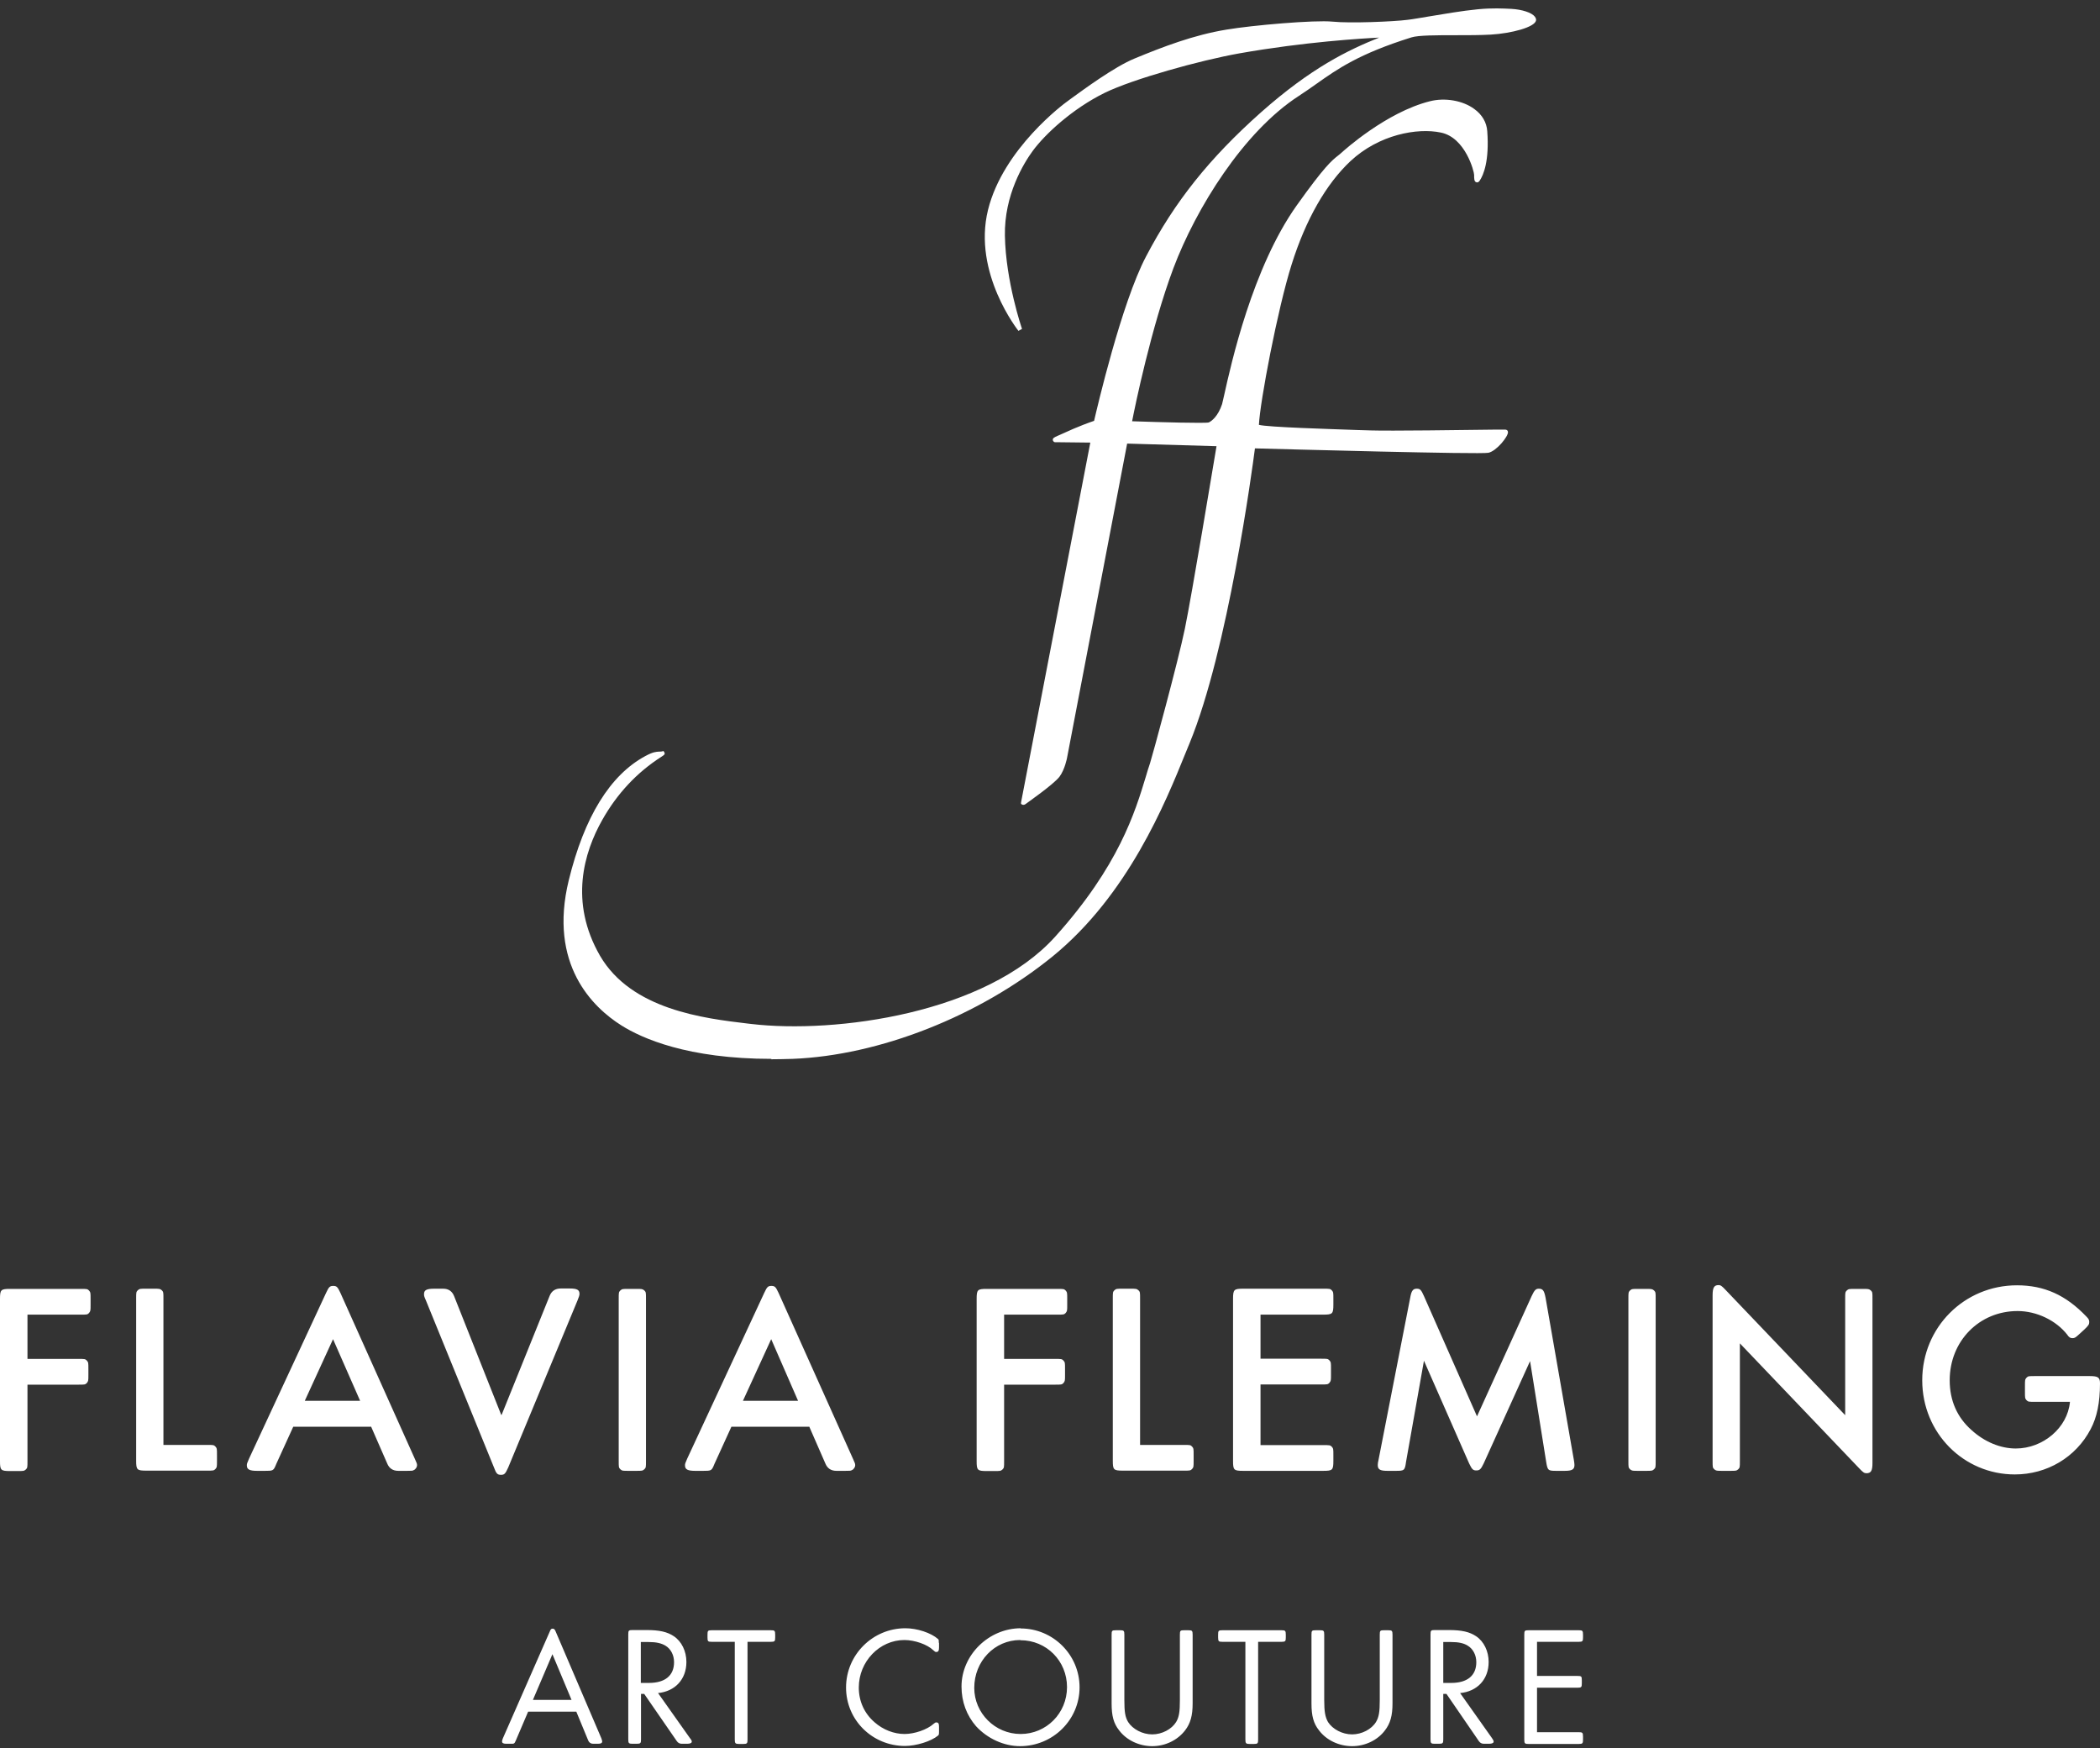
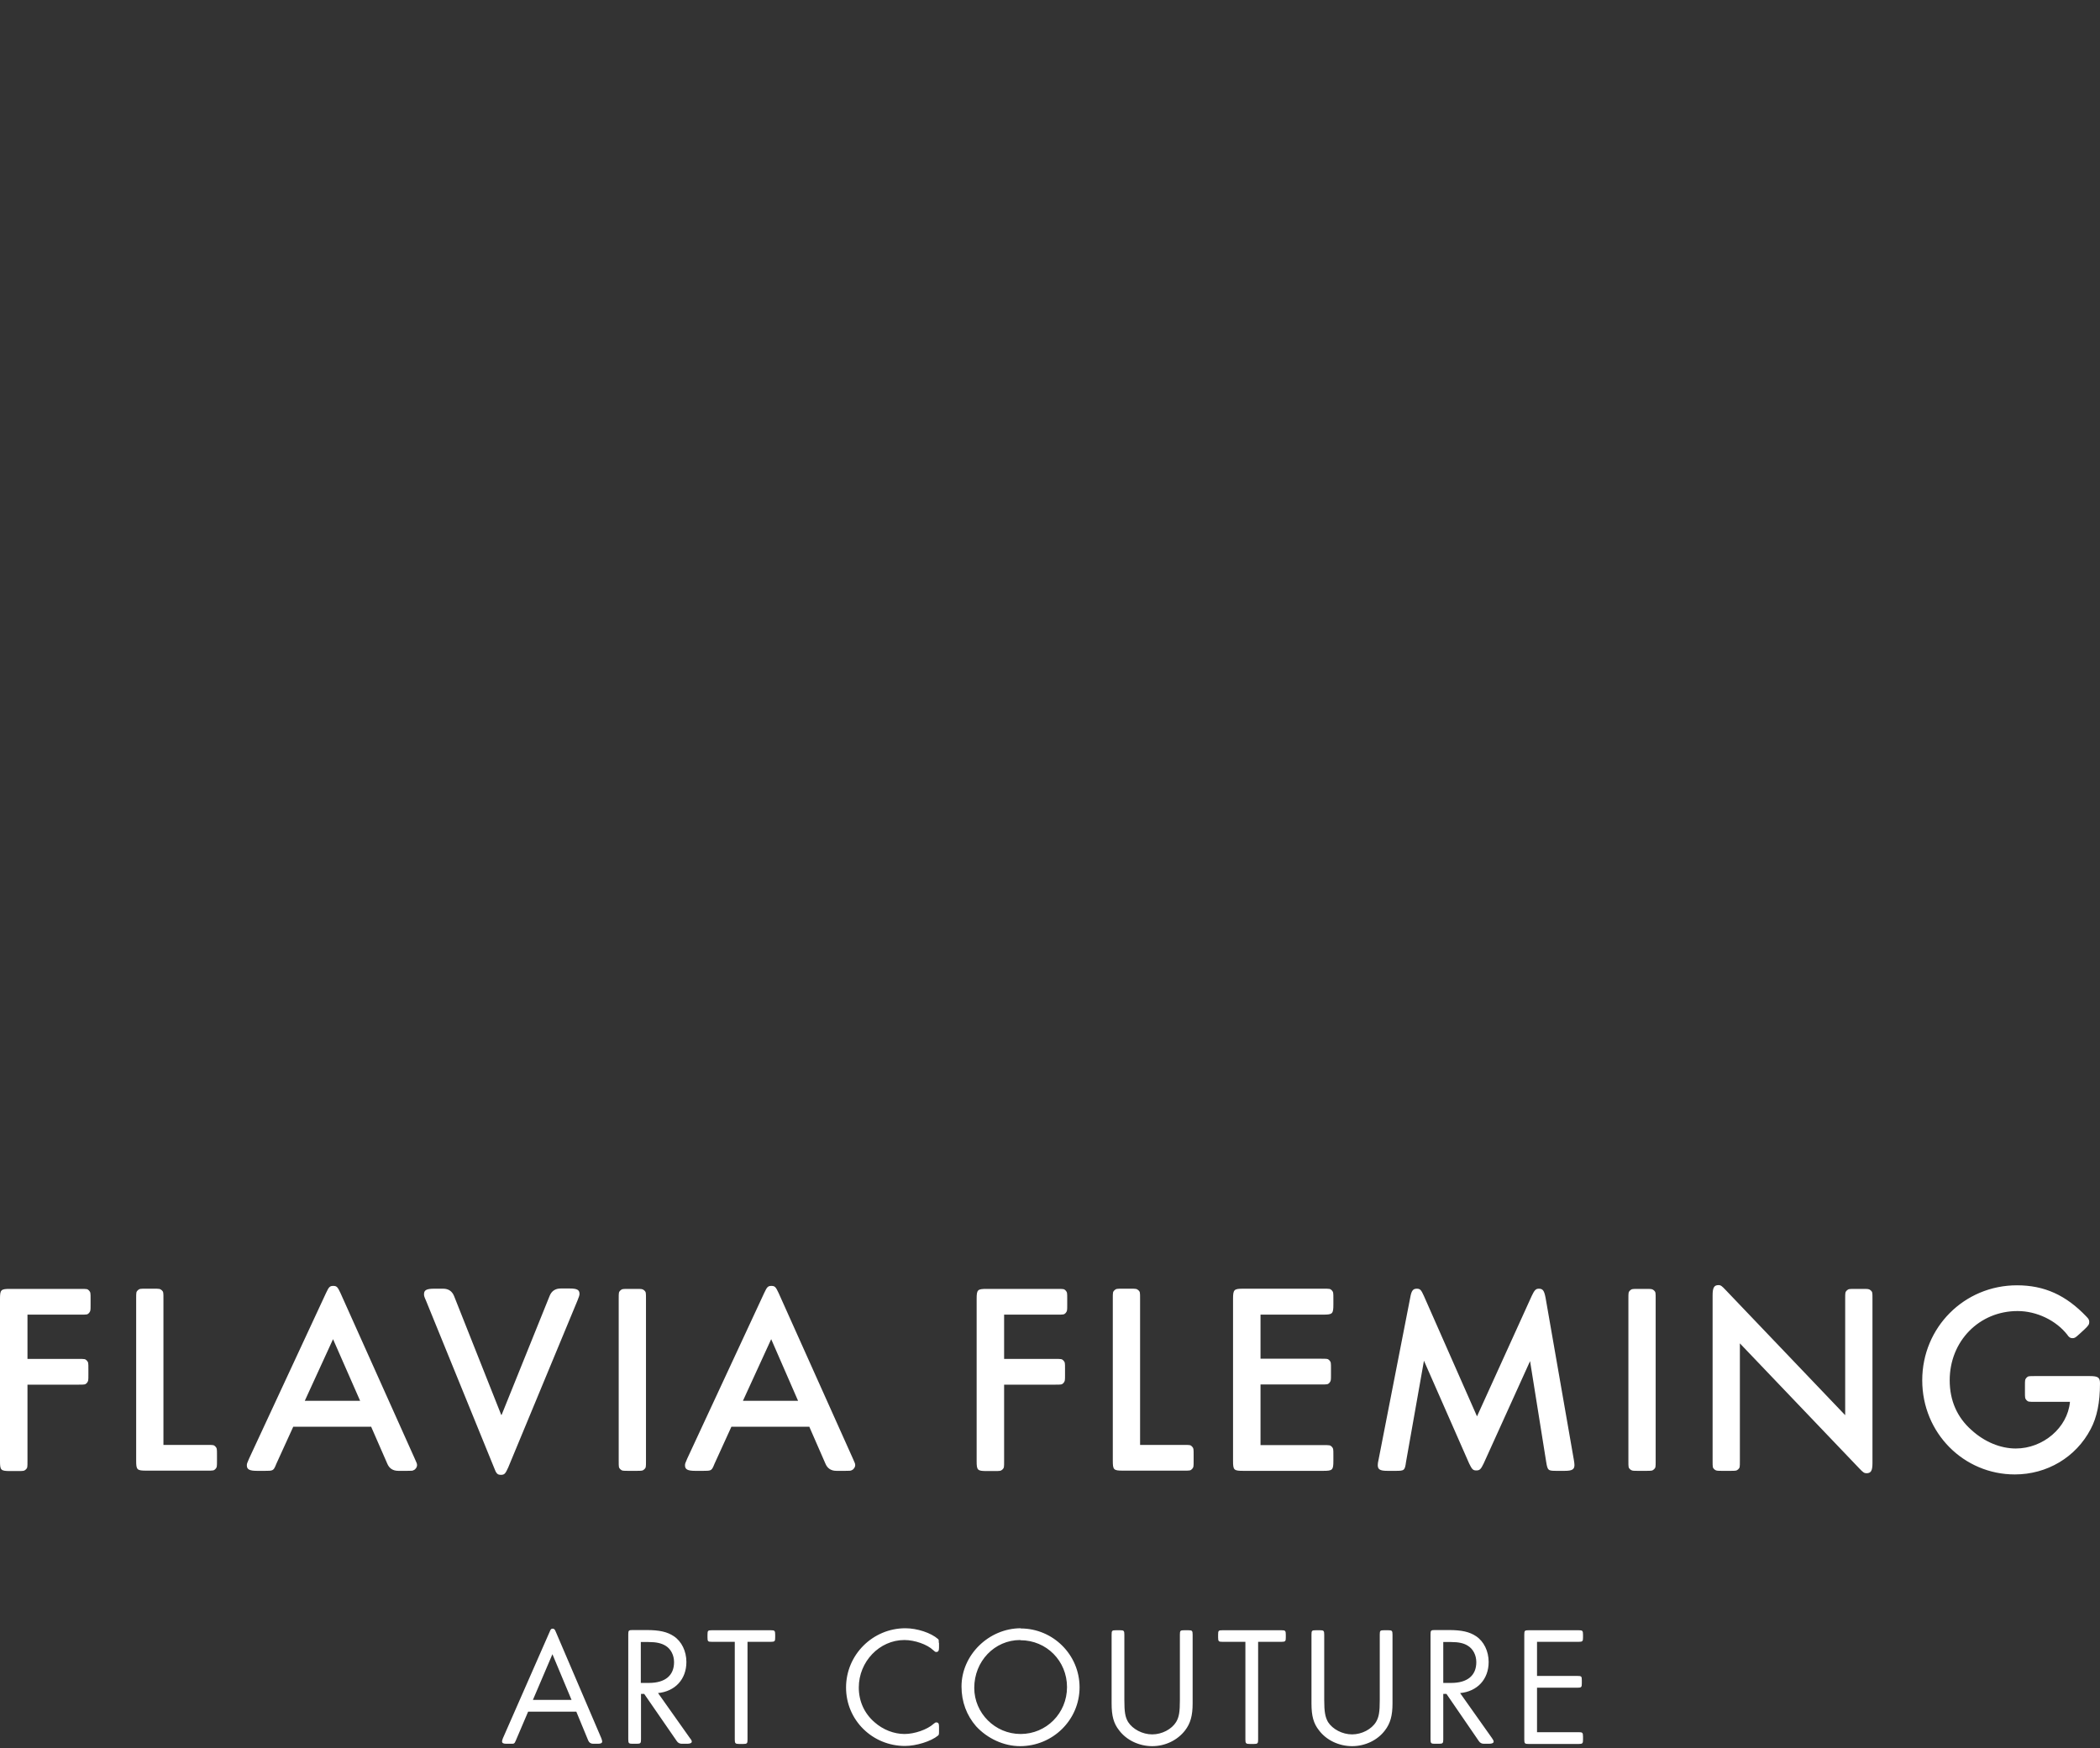
<svg xmlns="http://www.w3.org/2000/svg" fill="none" viewBox="0 0 203 169" height="169" width="203">
  <rect x="0" y="0" width="203" height="169" fill="#333333" stroke="none" />
-   <path fill="white" d="M74.588 102.36C66.467 102.36 62.041 100.373 60.059 99.12C57.307 97.384 52.997 93.237 54.979 85.099C56.48 78.966 58.981 74.916 62.388 73.084C63.138 72.678 63.427 72.678 63.696 72.659C63.792 72.659 63.869 72.659 63.985 72.64L64.139 72.601L64.235 72.756C64.293 72.929 64.196 72.987 63.927 73.161C61.579 74.665 59.655 76.709 58.212 79.274C56.461 82.379 54.998 87.181 58 92.389C61.04 97.615 68.064 98.445 72.279 98.946L72.606 98.984C80.803 99.949 95.332 97.962 102.01 90.537C108.149 83.71 109.727 78.503 110.766 75.07C110.9 74.607 111.035 74.163 111.17 73.778C111.343 73.276 113.902 63.884 114.537 60.779C115.211 57.5 117.289 44.965 117.597 43.132L108.957 42.882L103.145 73.276C103.145 73.276 102.934 74.395 102.414 75.089C101.837 75.841 99.2 77.674 99.104 77.751C99.008 77.808 98.892 77.828 98.796 77.77L98.7 77.712V77.577L105.397 42.785L102.087 42.747C101.856 42.785 101.798 42.612 101.779 42.573C101.721 42.361 101.933 42.264 102.241 42.13L102.722 41.917C103.569 41.532 104.011 41.339 104.704 41.069C104.993 40.953 105.531 40.76 105.762 40.683C106.032 39.526 108.399 29.324 110.785 24.791C113.575 19.468 116.904 15.303 121.888 10.867C126.757 6.547 130.336 4.83 133.319 3.635C131.741 3.712 126.141 4.04 119.81 5.158C116 5.833 109.496 7.646 106.782 8.977C103.684 10.501 101.009 12.969 99.816 14.608C98.969 15.766 97.064 18.851 97.141 22.786C97.218 27.183 98.777 31.754 98.796 31.792L98.45 31.985C98.45 31.985 94.005 26.411 95.506 20.298C96.968 14.358 102.914 9.98 103.165 9.806L103.53 9.536C104.781 8.63 107.706 6.47 109.669 5.66C112.421 4.522 115.384 3.384 118.559 2.863C121.08 2.439 127.084 1.918 128.816 2.092C130.51 2.265 134.705 2.092 136.052 1.918C136.571 1.86 137.303 1.725 138.13 1.59C139.535 1.359 141.286 1.05 142.864 0.896C144.269 0.761 145.289 0.819 146.097 0.858C147.136 0.915 148.079 1.224 148.368 1.61C148.483 1.764 148.502 1.899 148.483 1.976C148.368 2.632 146.097 3.23 144.115 3.345C143.095 3.403 141.902 3.403 140.728 3.403C138.861 3.403 137.11 3.403 136.437 3.615C131.376 5.197 129.297 6.663 127.277 8.09C126.738 8.475 126.18 8.861 125.564 9.266C120.214 12.718 115.615 20.124 113.421 25.949C111.285 31.657 109.707 39.314 109.438 40.722C112.209 40.818 116.5 40.934 116.847 40.837C117.097 40.722 117.732 40.278 118.136 39.063C118.155 38.967 118.232 38.658 118.328 38.234C119.002 35.187 121.061 25.891 125.352 19.854C128.046 16.074 128.739 15.515 129.355 15.033C129.47 14.936 129.605 14.84 129.721 14.724C129.894 14.57 133.993 10.848 138.226 9.787C139.67 9.42 141.401 9.71 142.518 10.539C143.268 11.079 143.711 11.831 143.768 12.68C143.98 15.553 143.403 16.923 143.037 17.463C142.922 17.636 142.806 17.656 142.71 17.617C142.498 17.559 142.498 17.27 142.498 16.903C142.498 16.576 141.652 13.297 139.285 12.815C137.014 12.333 133.3 13.008 130.548 15.573C128.2 17.771 126.218 21.224 124.852 25.582C123.505 29.844 121.792 38.87 121.696 41.069C122.562 41.3 128.585 41.474 131.222 41.57L132.53 41.609C134.243 41.667 141.652 41.57 144.442 41.532C145.058 41.532 145.462 41.532 145.52 41.532C145.654 41.532 145.77 41.628 145.77 41.763C145.808 42.187 144.673 43.595 143.884 43.769C143.114 43.942 124.275 43.422 121.311 43.344C121.061 45.312 118.694 62.843 114.999 71.83C114.865 72.138 114.73 72.466 114.595 72.813C112.652 77.616 109.034 86.526 101.74 92.466C94.64 98.232 85.018 102.032 76.609 102.36C75.877 102.379 75.184 102.398 74.53 102.398" />
  <path fill="white" d="M148.579 158.713H152.601C152.986 158.713 153.025 158.655 153.025 158.289V158.019C153.025 157.633 152.967 157.594 152.601 157.594H147.771C147.386 157.594 147.348 157.633 147.348 158.019V168.163C147.348 168.549 147.405 168.587 147.771 168.587H152.601C152.986 168.587 153.025 168.529 153.025 168.163V167.874C153.025 167.488 152.967 167.449 152.601 167.449H148.579V163.149H152.486C152.871 163.149 152.909 163.091 152.909 162.724V162.435C152.909 162.049 152.871 162.011 152.486 162.011H148.579V158.732V158.713ZM139.516 162.686V158.732H140.247C141.017 158.732 141.517 158.848 141.902 159.099C142.402 159.407 142.71 160.005 142.71 160.68C142.71 161.972 141.844 162.686 140.285 162.686H139.516ZM141.132 163.669C142.806 163.515 143.903 162.339 143.903 160.661C143.903 159.619 143.441 158.674 142.691 158.173C142.056 157.749 141.305 157.575 140.054 157.575H138.707C138.323 157.575 138.284 157.614 138.284 157.999V168.144C138.284 168.529 138.342 168.568 138.707 168.568H139.092C139.477 168.568 139.516 168.51 139.516 168.144V163.746H139.824L142.96 168.317C143.076 168.484 143.236 168.568 143.441 168.568H143.942C144.23 168.568 144.403 168.491 144.384 168.337C144.384 168.279 144.327 168.163 144.23 168.028L141.132 163.65V163.669ZM128.008 158.019C128.008 157.633 127.95 157.594 127.585 157.594H127.2C126.815 157.594 126.776 157.633 126.776 158.019V164.672C126.776 165.868 126.969 166.601 127.508 167.276C128.22 168.221 129.432 168.799 130.702 168.799C131.972 168.799 133.165 168.221 133.877 167.276C134.397 166.601 134.609 165.849 134.609 164.672V158.019C134.609 157.633 134.551 157.594 134.185 157.594H133.8C133.415 157.594 133.377 157.633 133.377 158.019V164.344C133.377 165.482 133.3 165.984 133.011 166.466C132.588 167.16 131.645 167.661 130.702 167.661C129.759 167.661 128.816 167.16 128.374 166.466C128.104 165.984 128.008 165.482 128.008 164.344V158.019ZM121.638 158.713H123.871C124.256 158.713 124.294 158.655 124.294 158.289V158.019C124.294 157.633 124.236 157.594 123.871 157.594H118.175C117.79 157.594 117.751 157.633 117.751 158.019V158.289C117.751 158.674 117.809 158.713 118.175 158.713H120.388V168.163C120.388 168.529 120.445 168.587 120.811 168.587H121.196C121.581 168.587 121.619 168.529 121.619 168.163V158.713H121.638ZM108.688 158.019C108.688 157.633 108.63 157.594 108.264 157.594H107.879C107.494 157.594 107.456 157.633 107.456 158.019V164.672C107.456 165.868 107.648 166.601 108.187 167.276C108.899 168.221 110.112 168.799 111.382 168.799C112.652 168.799 113.826 168.221 114.557 167.276C115.076 166.601 115.288 165.849 115.288 164.672V158.019C115.288 157.633 115.23 157.594 114.865 157.594H114.48C114.095 157.594 114.056 157.633 114.056 158.019V164.344C114.056 165.482 113.979 165.984 113.691 166.466C113.267 167.16 112.325 167.661 111.382 167.661C110.439 167.661 109.496 167.16 109.053 166.466C108.764 165.984 108.688 165.482 108.688 164.344V158.019ZM98.642 158.559C101.163 158.559 103.145 160.564 103.145 163.091C103.145 165.617 101.144 167.623 98.662 167.623C96.179 167.623 94.178 165.598 94.178 163.168C94.178 160.584 96.141 158.539 98.623 158.539M98.681 157.401C95.583 157.401 92.946 159.986 92.946 163.033C92.946 164.518 93.447 165.829 94.351 166.871C95.448 168.067 97.045 168.799 98.604 168.799C101.779 168.799 104.358 166.254 104.358 163.11C104.358 159.966 101.798 157.421 98.662 157.421M90.752 158.809C90.752 158.539 90.752 158.52 90.676 158.443C90.002 157.845 88.655 157.401 87.52 157.401C84.364 157.401 81.785 159.966 81.785 163.129C81.785 166.292 84.344 168.78 87.481 168.78C88.559 168.78 90.002 168.337 90.676 167.777C90.752 167.719 90.772 167.661 90.772 167.391V166.929C90.772 166.62 90.714 166.504 90.502 166.504C90.425 166.504 90.368 166.543 90.252 166.639C89.636 167.199 88.405 167.623 87.443 167.623C86.423 167.623 85.364 167.218 84.537 166.485C83.555 165.636 83.017 164.46 83.017 163.129C83.017 160.622 85.018 158.539 87.423 158.539C88.424 158.539 89.636 158.964 90.214 159.523C90.368 159.658 90.406 159.696 90.502 159.696C90.695 159.696 90.772 159.581 90.772 159.272V158.809H90.752ZM72.279 158.713H74.511C74.896 158.713 74.934 158.655 74.934 158.289V158.019C74.934 157.633 74.877 157.594 74.511 157.594H68.815C68.43 157.594 68.392 157.633 68.392 158.019V158.289C68.392 158.674 68.43 158.713 68.815 158.713H71.028V168.163C71.028 168.529 71.086 168.587 71.451 168.587H71.836C72.221 168.587 72.26 168.529 72.26 168.163V158.713H72.279ZM61.945 162.686V158.732H62.676C63.446 158.732 63.946 158.848 64.35 159.099C64.851 159.407 65.159 160.005 65.159 160.68C65.159 161.972 64.293 162.686 62.734 162.686H61.964H61.945ZM63.581 163.669C65.255 163.515 66.352 162.339 66.352 160.661C66.352 159.619 65.89 158.674 65.139 158.173C64.504 157.749 63.754 157.575 62.503 157.575H61.156C60.771 157.575 60.733 157.614 60.733 157.999V168.144C60.733 168.529 60.79 168.568 61.156 168.568H61.541C61.926 168.568 61.964 168.51 61.964 168.144V163.746H62.272L65.428 168.317C65.543 168.484 65.704 168.568 65.909 168.568H66.429C66.717 168.568 66.891 168.491 66.871 168.337C66.871 168.279 66.814 168.163 66.698 168.028L63.6 163.65L63.581 163.669ZM55.229 164.325H51.515L53.401 159.909L55.248 164.325H55.229ZM55.71 165.463L56.865 168.259C56.955 168.465 57.115 168.568 57.346 168.568H57.788C58.077 168.568 58.212 168.51 58.212 168.337C58.212 168.279 58.173 168.182 58.135 168.047L53.728 157.749C53.632 157.498 53.555 157.44 53.42 157.44C53.285 157.44 53.228 157.498 53.131 157.749L48.609 168.047C48.551 168.182 48.532 168.298 48.532 168.337C48.532 168.51 48.667 168.568 48.956 168.568H49.379C49.706 168.568 49.725 168.568 49.86 168.259L51.053 165.463H55.749H55.71Z" />
  <path fill="white" d="M200.094 135.531C199.863 138.019 197.496 140.025 194.86 140.025C193.378 140.025 191.839 139.388 190.588 138.25C189.183 137.016 188.471 135.377 188.471 133.429C188.471 129.649 191.319 126.737 195.033 126.737C196.881 126.737 198.747 127.643 199.825 129.012C199.998 129.282 200.133 129.36 200.344 129.36C200.556 129.36 200.633 129.302 201.037 128.935L201.518 128.492C201.903 128.125 201.961 128.01 201.961 127.797C201.961 127.605 201.903 127.489 201.691 127.277C199.709 125.194 197.612 124.249 194.975 124.249C189.876 124.249 185.816 128.318 185.816 133.429C185.816 138.54 189.837 142.532 194.764 142.532C197.881 142.532 200.672 140.873 202.096 138.154C202.711 136.997 203 135.57 203 133.718C203 133.159 202.808 133.024 202.019 133.024H196.707C196.111 133.024 196.053 133.024 195.899 133.178C195.745 133.352 195.745 133.41 195.745 133.988V134.547C195.745 135.126 195.745 135.184 195.899 135.357C196.053 135.512 196.111 135.512 196.707 135.512H200.094V135.531ZM178.368 136.804L166.822 124.712C166.457 124.326 166.341 124.229 166.129 124.229C165.706 124.229 165.552 124.461 165.552 125.213V141.22C165.552 141.818 165.552 141.876 165.706 142.03C165.898 142.185 165.937 142.185 166.514 142.185H167.226C167.804 142.185 167.861 142.185 168.035 142.03C168.188 141.876 168.188 141.818 168.188 141.22V129.861L179.735 141.953C180.1 142.339 180.216 142.416 180.427 142.416C180.851 142.416 181.005 142.185 181.005 141.452V125.56C181.005 124.943 181.005 124.904 180.851 124.75C180.658 124.596 180.62 124.596 180.042 124.596H179.33C178.753 124.596 178.695 124.596 178.522 124.75C178.368 124.904 178.368 124.962 178.368 125.56V136.804ZM160.048 125.56C160.048 124.962 160.048 124.904 159.894 124.75C159.702 124.596 159.664 124.596 159.086 124.596H158.374C157.797 124.596 157.739 124.596 157.566 124.75C157.412 124.904 157.412 124.962 157.412 125.56V141.22C157.412 141.818 157.412 141.876 157.566 142.03C157.758 142.185 157.797 142.185 158.374 142.185H159.086C159.664 142.185 159.721 142.185 159.894 142.03C160.048 141.876 160.048 141.818 160.048 141.22V125.56ZM142.787 136.939L137.649 125.29C137.38 124.692 137.283 124.577 136.956 124.577C136.591 124.577 136.437 124.769 136.321 125.445L133.261 141.105C133.204 141.317 133.184 141.529 133.184 141.625C133.184 142.05 133.396 142.185 134.127 142.185H134.897C135.744 142.185 135.802 142.165 135.917 141.317L137.649 131.539L142.017 141.471C142.287 142.03 142.383 142.146 142.71 142.146C143.037 142.146 143.153 142.03 143.422 141.471L147.906 131.577L149.464 141.317C149.599 142.165 149.657 142.185 150.484 142.185H151.254C151.966 142.185 152.197 142.05 152.197 141.625C152.197 141.51 152.178 141.355 152.139 141.124L149.407 125.464C149.272 124.75 149.137 124.577 148.752 124.577C148.464 124.577 148.329 124.712 148.06 125.29L142.768 136.939H142.787ZM121.85 127.084H127.912C128.816 127.084 128.893 127.007 128.893 126.1V125.541C128.893 124.962 128.893 124.904 128.739 124.731C128.585 124.577 128.528 124.577 127.912 124.577H120.176C119.291 124.577 119.194 124.654 119.194 125.56V141.22C119.194 142.108 119.271 142.185 120.176 142.185H127.912C128.816 142.185 128.893 142.108 128.893 141.22V140.661C128.893 140.083 128.893 140.025 128.739 139.851C128.585 139.697 128.528 139.697 127.912 139.697H121.85V133.834H127.7C128.316 133.834 128.354 133.834 128.508 133.68C128.662 133.487 128.662 133.448 128.662 132.87V132.31C128.662 131.732 128.662 131.674 128.508 131.5C128.354 131.346 128.297 131.346 127.7 131.346H121.85V127.122V127.084ZM110.208 139.678V125.541C110.208 124.943 110.208 124.885 110.054 124.731C109.861 124.577 109.823 124.577 109.246 124.577H108.534C107.956 124.577 107.898 124.577 107.725 124.731C107.571 124.885 107.571 124.943 107.571 125.541V141.201C107.571 142.088 107.648 142.165 108.553 142.165H114.422C115.019 142.165 115.076 142.165 115.23 142.011C115.384 141.838 115.384 141.78 115.384 141.201V140.642C115.384 140.063 115.384 140.005 115.23 139.832C115.076 139.678 115.019 139.678 114.422 139.678H110.227H110.208ZM97.064 127.084H102.202C102.799 127.084 102.857 127.084 103.011 126.93C103.165 126.737 103.165 126.698 103.165 126.12V125.56C103.165 124.982 103.165 124.924 103.011 124.75C102.857 124.596 102.799 124.596 102.202 124.596H95.39C94.486 124.596 94.409 124.673 94.409 125.58V141.24C94.409 142.127 94.486 142.204 95.39 142.204H96.102C96.68 142.204 96.737 142.204 96.91 142.05C97.064 141.895 97.064 141.838 97.064 141.24V133.853H101.991C102.587 133.853 102.645 133.853 102.799 133.699C102.953 133.506 102.953 133.467 102.953 132.889V132.33C102.953 131.751 102.953 131.693 102.799 131.52C102.645 131.365 102.587 131.365 101.991 131.365H97.064V127.142V127.084ZM77.166 135.415H71.817L74.549 129.456L77.147 135.415H77.166ZM78.225 137.903L79.784 141.471C79.976 141.947 80.335 142.185 80.861 142.185H81.708C82.189 142.185 82.228 142.185 82.362 142.108C82.516 142.05 82.67 141.818 82.67 141.664C82.67 141.49 82.651 141.452 82.459 141.028L75.261 124.982C74.992 124.403 74.896 124.307 74.569 124.307C74.242 124.307 74.145 124.403 73.876 124.982L66.429 141.008C66.236 141.452 66.217 141.49 66.217 141.664C66.217 142.05 66.486 142.185 67.198 142.185H67.987C68.699 142.185 68.776 142.165 68.969 141.741L69.065 141.51L70.701 137.923H78.206L78.225 137.903ZM62.445 125.56C62.445 124.962 62.445 124.904 62.291 124.75C62.099 124.596 62.06 124.596 61.483 124.596H60.771C60.194 124.596 60.136 124.596 59.963 124.75C59.809 124.904 59.809 124.962 59.809 125.56V141.22C59.809 141.818 59.809 141.876 59.963 142.03C60.136 142.185 60.194 142.185 60.771 142.185H61.483C62.06 142.185 62.118 142.185 62.291 142.03C62.445 141.876 62.445 141.818 62.445 141.22V125.56ZM48.455 136.785L43.895 125.29C43.702 124.814 43.349 124.577 42.836 124.577H41.97C41.239 124.577 40.989 124.712 40.989 125.097C40.989 125.252 40.989 125.31 41.181 125.734L47.743 141.838C47.974 142.474 48.09 142.57 48.436 142.57C48.763 142.57 48.859 142.455 49.129 141.857L55.825 125.715C55.96 125.367 56.018 125.232 56.018 125.078C56.018 124.692 55.787 124.557 55.075 124.557H54.209C53.683 124.557 53.324 124.795 53.131 125.271L48.494 136.765L48.455 136.785ZM34.812 135.415H29.462L32.194 129.456L34.812 135.415ZM35.87 137.903L37.429 141.471C37.621 141.947 37.98 142.185 38.506 142.185H39.353C39.834 142.185 39.873 142.185 40.007 142.108C40.161 142.05 40.315 141.818 40.315 141.664C40.315 141.49 40.296 141.452 40.103 141.028L32.906 124.982C32.637 124.403 32.541 124.307 32.214 124.307C31.887 124.307 31.79 124.403 31.521 124.982L24.074 141.008C23.881 141.452 23.862 141.49 23.862 141.664C23.862 142.05 24.131 142.185 24.843 142.185H25.632C26.344 142.185 26.421 142.165 26.614 141.741L26.71 141.51L28.346 137.923H35.851L35.87 137.903ZM15.799 139.678V125.541C15.799 124.943 15.799 124.885 15.645 124.731C15.453 124.577 15.414 124.577 14.837 124.577H14.125C13.547 124.577 13.49 124.577 13.316 124.731C13.163 124.885 13.163 124.943 13.163 125.541V141.201C13.163 142.088 13.239 142.165 14.144 142.165H20.013C20.61 142.165 20.668 142.165 20.822 142.011C20.975 141.838 20.975 141.78 20.975 141.201V140.642C20.975 140.063 20.975 140.005 20.822 139.832C20.668 139.678 20.61 139.678 20.013 139.678H15.818H15.799ZM2.656 127.084H7.794C8.409 127.084 8.448 127.084 8.602 126.93C8.756 126.737 8.756 126.698 8.756 126.12V125.56C8.756 124.982 8.756 124.924 8.602 124.75C8.448 124.596 8.39 124.596 7.794 124.596H0.981C0.077 124.596 0 124.673 0 125.58V141.24C0 142.127 0.077 142.204 0.981 142.204H1.693C2.271 142.204 2.328 142.204 2.502 142.05C2.656 141.895 2.656 141.838 2.656 141.24V133.853H7.582C8.178 133.853 8.236 133.853 8.39 133.699C8.544 133.506 8.544 133.467 8.544 132.889V132.33C8.544 131.751 8.544 131.693 8.39 131.52C8.236 131.365 8.178 131.365 7.582 131.365H2.656V127.142V127.084Z" />
</svg>